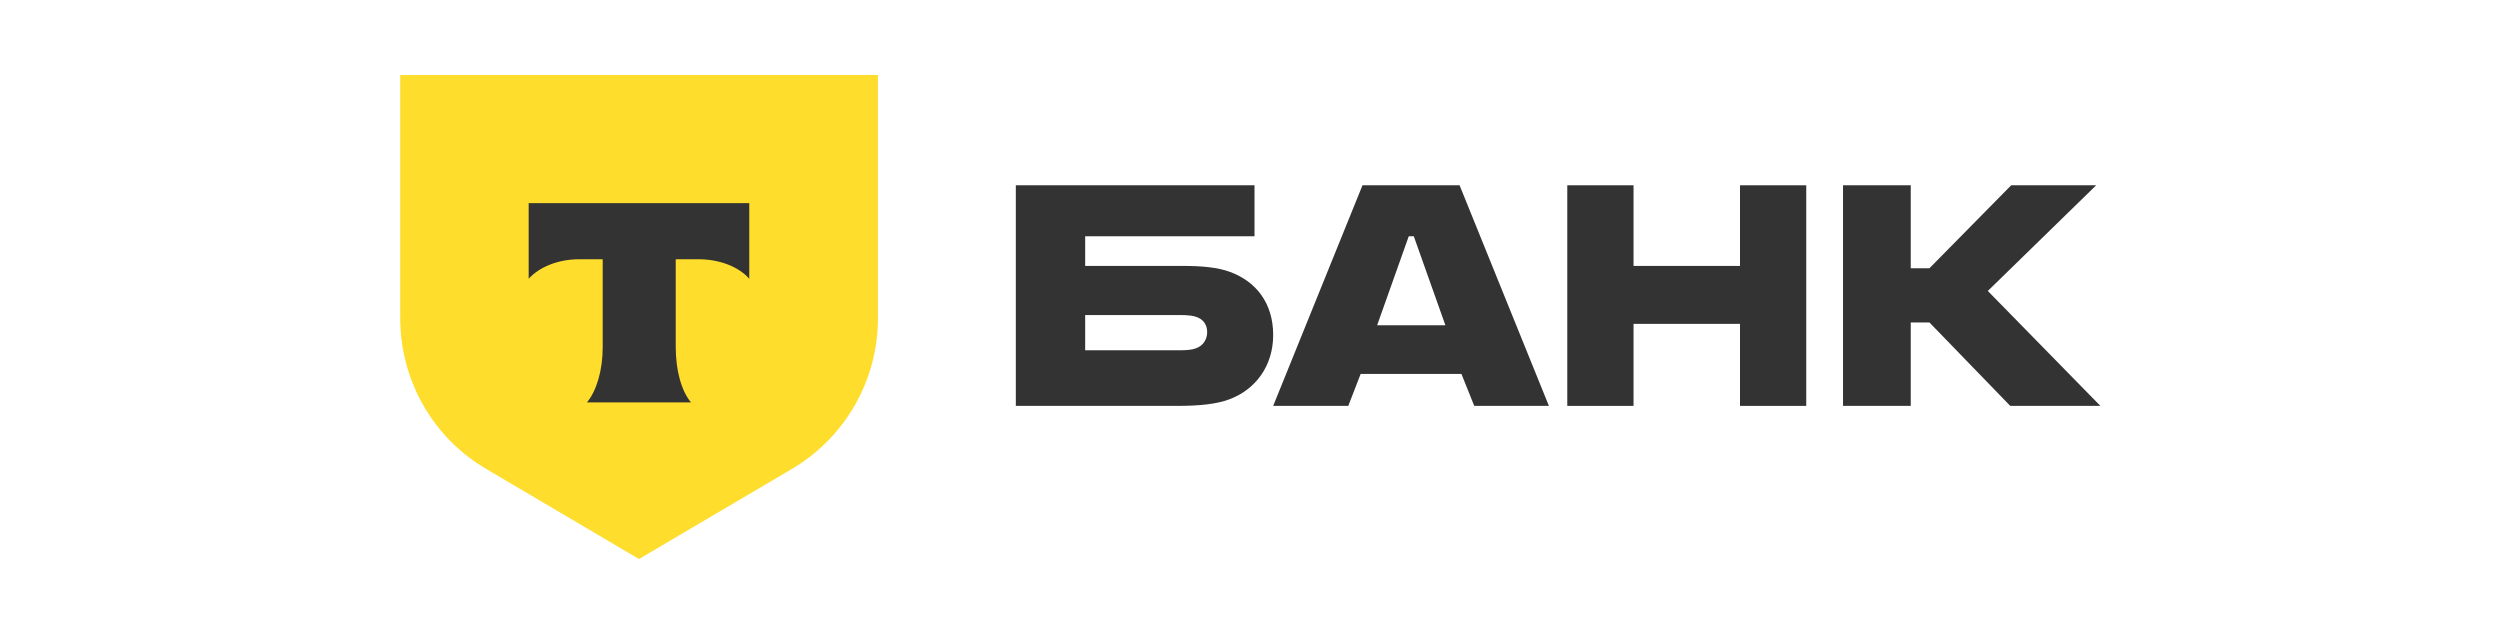
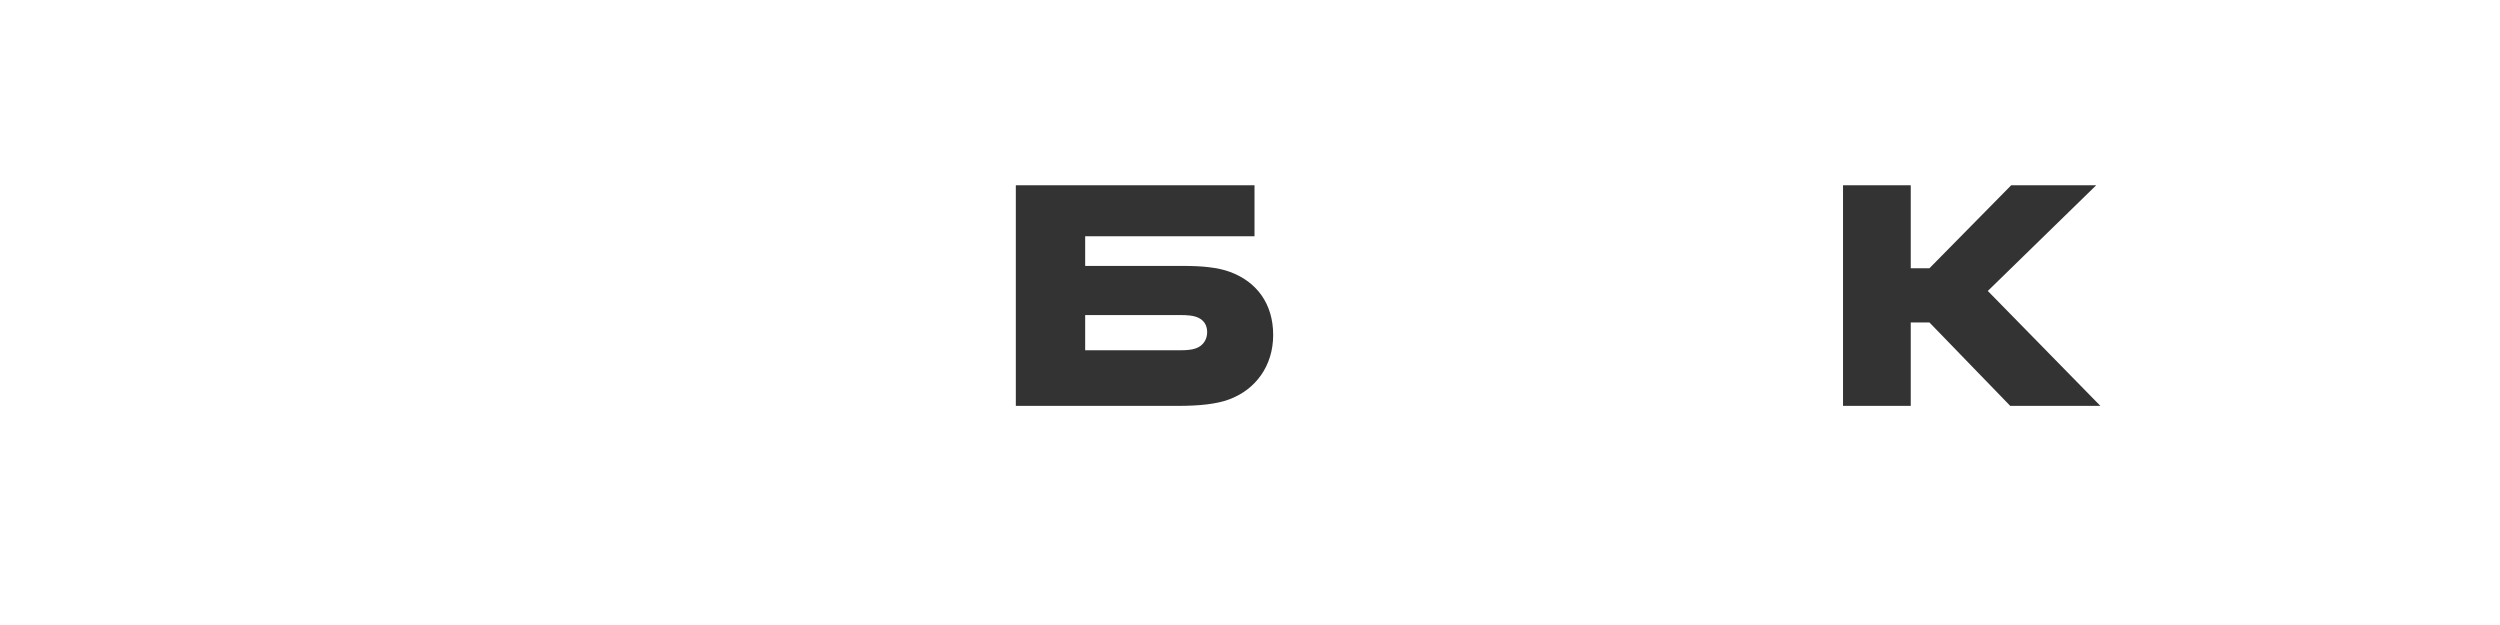
<svg xmlns="http://www.w3.org/2000/svg" width="200" height="50" viewBox="0 0 200 50" fill="none">
-   <path d="M32 6H70.235V25.472C70.235 30.465 67.575 35.069 63.25 37.575L51.118 44.722L38.998 37.575C34.673 35.088 32.019 30.465 32.019 25.472V6H32Z" fill="#FFDD2D" />
-   <path fill-rule="evenodd" clip-rule="evenodd" d="M42.294 16.248V22.299C43.13 21.371 44.633 20.74 46.341 20.74H48.216V27.776C48.216 29.65 47.715 31.284 46.954 32.193H55.28C54.519 31.284 54.059 29.65 54.059 27.776V20.74H55.883C57.609 20.74 59.125 21.371 59.941 22.299V16.248H42.294Z" fill="#333333" />
  <path d="M98.41 21.756C97.415 21.385 96.114 21.274 94.698 21.274H86.814V18.902H100.361V14.823H81.266V32.471H94.2C95.999 32.471 97.338 32.322 98.333 31.951C100.438 31.173 101.854 29.282 101.854 26.798C101.854 24.277 100.514 22.535 98.41 21.756ZM95.654 27.873C95.348 27.985 94.927 28.022 94.391 28.022H86.814V25.204H94.391C95.004 25.204 95.501 25.241 95.884 25.427C96.343 25.649 96.573 26.057 96.573 26.576C96.573 27.095 96.305 27.651 95.654 27.873Z" fill="#333333" />
-   <path d="M116.767 14.823H108.999L101.854 32.471H107.863L108.852 29.913H116.913L117.94 32.471H123.912L116.767 14.823ZM110.171 26.02L112.7 18.902H113.103L115.631 26.02H110.171Z" fill="#333333" />
-   <path d="M130.683 25.909V32.471H125.383V14.823H130.683V21.274H139.2V14.823H144.5V32.471H139.2V25.909H130.683Z" fill="#333333" />
  <path d="M152.86 25.797V32.471H147.442V14.823H152.86V21.46H154.355L160.894 14.823H167.694L159.025 23.276L168.03 32.471H160.819L154.355 25.797H152.86Z" fill="#333333" />
</svg>